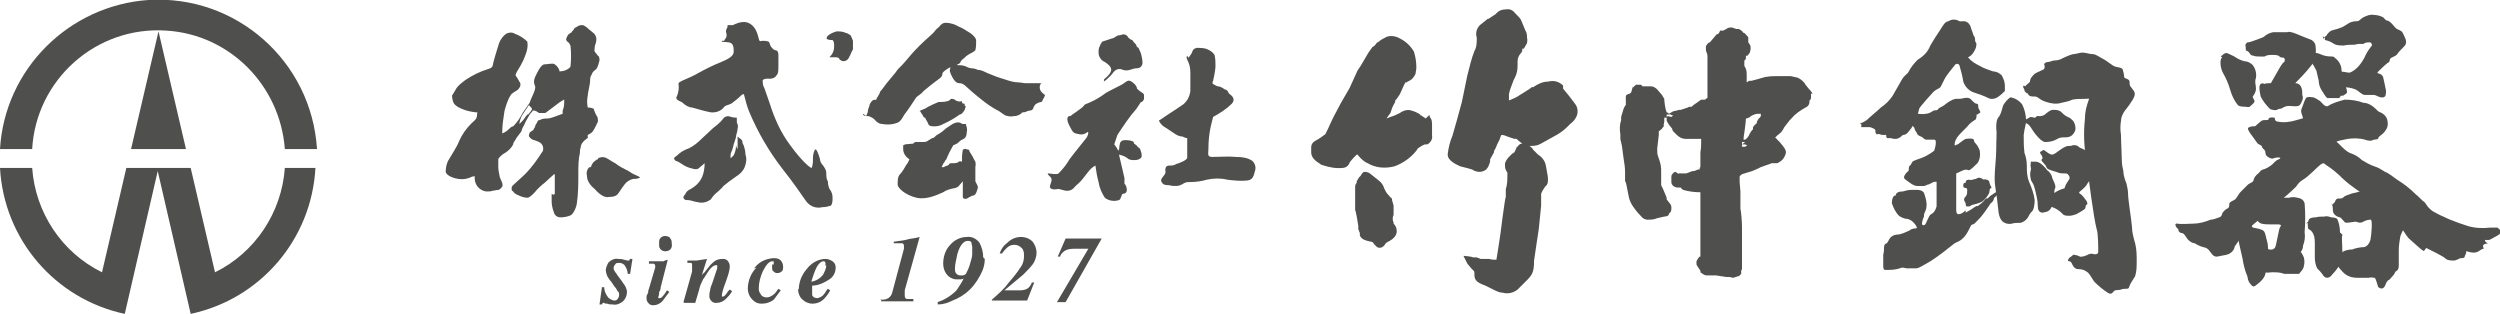
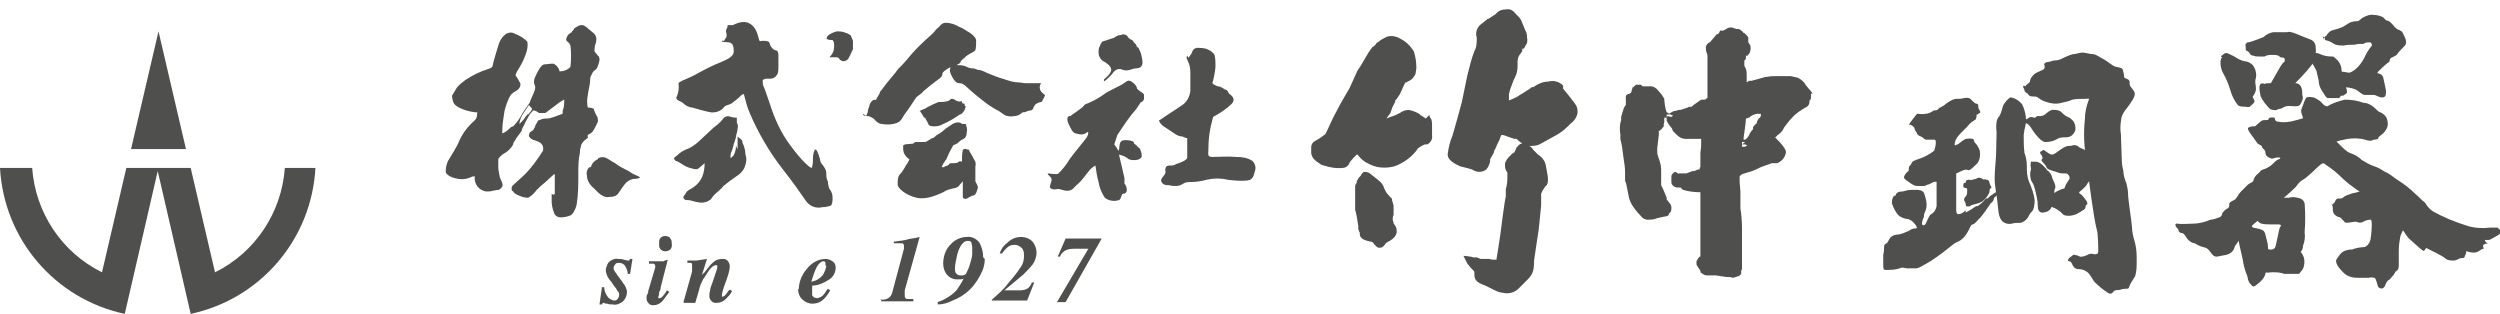
<svg xmlns="http://www.w3.org/2000/svg" viewBox="0 0 318.6 40">
  <g fill="#4f4f4d">
    <path d="m36.3 21.4c-.4 5.7-3.8 10.8-8.9 13.3l-3.1-13.3h-8.2l-3.1 13.3c-5.1-2.5-8.5-7.6-8.9-13.3h-4.1c.5 9.1 7 16.7 15.9 18.6l4.2-18.2 4.2 18.2c8.9-1.9 15.4-9.5 15.9-18.6h-4.1z" />
    <path d="m23.7 19-3.5-15-3.5 15z" />
-     <path d="m4.1 19c.5-8.9 8.2-15.7 17.1-15.1 8.1.5 14.5 7 15.1 15.1h4.1c-.7-11.2-10.3-19.7-21.5-19-10.1.7-18.3 8.8-18.9 19z" />
    <path d="m76.7 36.6h.3c0 .5.2.9.5 1.3.2.2.4.3.7.4.2 0 .4 0 .5-.2.1-.1.2-.3.2-.5s0-.4-.2-.5c-.1-.2-.2-.4-.4-.6l-.4-.6c-.2-.2-.4-.5-.5-.7s-.2-.6-.2-.8.2-.8.4-1c.3-.3.8-.5 1.2-.4.2 0 .5 0 .7.1.2 0 .3.1.5.1h.2s0-.1.1-.2h.3l-.3 1.9h-.3c0-.4-.2-.8-.4-1.1-.2-.2-.4-.3-.7-.3-.2 0-.4 0-.5.2-.1.1-.2.3-.2.4s0 .3.1.4c.1.2.3.4.4.6l.6.8c.1.2.3.4.4.6s.2.5.2.7c0 .5-.2.9-.5 1.2-.4.3-.8.5-1.3.4-.2 0-.5 0-.7-.1-.2 0-.3 0-.4-.1h-.2s0 .1-.1.2h-.3l.3-2.1z" />
    <path d="m82.6 37.3c0-.1 0-.3.1-.5l.8-2.7v-.2c0-.1 0-.2-.2-.3-.2 0-.4 0-.6 0v-.3h1 .9c0-.1.5-.2.5-.2l-.9 3.5c0 .3-.1.5-.2.6 0 .2 0 .4-.1.6v.2h.1c.1 0 .3 0 .5-.3.2-.2.3-.4.5-.7l.3.2c-.3.4-.6.8-.9 1.2-.3.3-.7.5-1.1.5-.2 0-.4 0-.6-.2s-.3-.4-.3-.6 0-.3 0-.4zm2.8-6.9c.2.1.2.4.2.6.1.5-.1.9-.6 1-.4.1-.9-.1-1-.6 0-.1 0-.3 0-.5s0-.4.2-.6c.3-.3.8-.3 1.2 0z" />
    <path d="m87.1 38.5 1.1-3.9c0-.2 0-.3 0-.4s0-.2 0-.4c0-.1 0-.2-.1-.3-.2 0-.4 0-.5 0v-.3h1.2l1.3-.2-.7 2.2s0-.2.4-.5c.2-.3.5-.6.7-.9.2-.2.4-.4.7-.6.2-.1.5-.2.8-.2s.5 0 .7.2.3.5.3.7c0 .7-.3 1.4-.5 2-.4 1-.5 1.6-.5 1.7s0 .1 0 .2h.1c.1 0 .3-.1.5-.4.1-.2.2-.3.4-.5l.3.2c-.2.4-.5.7-.8 1s-.7.5-1.2.5c-.2 0-.4 0-.6-.2s-.3-.4-.3-.6c0-.3 0-.5.1-.8 0-.3.2-.7.3-1l.6-1.8v-.2s0-.1 0-.2c0 0-.1 0-.2 0-.2 0-.5.2-.8.6s-.5.8-.8 1.2c-.2.4-.4.8-.5 1.3-.1.4-.3 1-.5 1.7h-1.4s0 0 0 0z" />
-     <path d="m96.1 34.2c.6-.8 1.4-1.2 2.4-1.3.4 0 .7 0 1 .3.2.2.3.5.3.8 0 .2 0 .5-.2.6-.1.1-.3.2-.5.2s-.3 0-.5-.2c-.2-.1-.2-.3-.2-.5v-.4h.2v-.2s0-.1 0-.2c0 0-.1 0-.2 0-.4 0-.8.5-1.2 1.3-.3.7-.5 1.4-.5 2.1 0 .2 0 .5.2.7.1.3.4.5.8.5.3 0 .5-.1.8-.3s.5-.5.7-.8l.3.2c-.3.4-.6.8-.9 1.2-.4.3-.9.5-1.5.5s-.9-.2-1.2-.5c-.4-.4-.6-.9-.6-1.4 0-1 .4-2 1.1-2.7z" />
    <path d="m105.3 33.8c0 .4-.2.8-.4 1.2-.4.5-.9.8-1.5.9.2-.7.4-1.3.7-1.9.3-.5.6-.7.8-.7s.2 0 .3.2v.4zm-3.6 3c0 .5.2 1.1.6 1.4.3.3.8.5 1.2.5.6 0 1.1-.2 1.5-.6.3-.3.6-.7.8-1.1l-.3-.2c-.2.2-.3.5-.5.7-.2.3-.5.4-.8.5-.3 0-.6-.1-.7-.4 0-.2 0-.4 0-.6v-.6c.8 0 1.6-.4 2.2-.8.5-.3.8-.9.8-1.5 0-.3-.1-.6-.4-.8s-.6-.3-.9-.3c-.9 0-1.8.5-2.4 1.3-.6.7-1 1.6-1 2.6z" />
    <path d="m112.2 38.2c.3 0 .7 0 1-.2s.4-.4.5-.7l1.5-5.6v-.2c0-.3 0-.4-.2-.5-.1 0-.3 0-.4 0h-.7s0-.2 0-.2c.9-.1 1.5-.2 1.8-.3s.8-.1 1.5-.3l-1.9 6.8v.4.3c0 .2.1.4.3.4h.8v.3h-4.1v-.3z" />
    <path d="m123.9 31.4v1c0 .4-.2.9-.3 1.3s-.3.8-.5 1.2c-.2.2-.4.2-.6.2s-.4 0-.6-.2-.2-.4-.2-.7c0-.6.2-1.2.3-1.8.3-1.1.8-1.7 1.3-1.7.2 0 .4 0 .5.2 0 .2.1.4.1.6zm1.4 1.4c0-.7-.2-1.4-.5-1.9-.4-.5-1-.8-1.6-.7-.8 0-1.6.4-2.1 1-.6.6-.9 1.5-.9 2.4 0 1 .6 1.9 1.6 2h.2.4c.1 0 .2 0 .4-.1-.2.5-.6 1-.9 1.5-.7.7-1.5 1.2-2.4 1.5v.3c.7 0 1.3-.2 1.9-.5.8-.3 1.6-.8 2.2-1.4.7-.7 1.2-1.5 1.6-2.4.2-.5.3-1 .3-1.5s0 0 0 0z" />
    <path d="m126.4 38.2 1.1-1c.4-.4.7-.7.9-1 .6-.7 1.2-1.4 1.7-2.2.3-.4.4-.9.4-1.4 0-.3 0-.7-.3-1-.2-.2-.5-.4-.9-.4s-.7.1-1 .4c-.2.2-.4.4-.6.7h-.3c.2-.6.5-1 .9-1.3.5-.5 1.1-.8 1.8-.8.6 0 1.1.2 1.5.6.3.4.5.9.5 1.4s-.2 1.1-.5 1.5c-.4.5-.8.9-1.2 1.3l-2.4 2h1.8c.4 0 .7 0 1.1-.2.3-.2.5-.5.6-.8h.3l-.9 2.3h-4.5v-.3s0 0 0 0z" />
    <path d="m134.7 38.5 4-6.8h-1.6c-.4 0-.9 0-1.3.2-.3.2-.6.4-.7.8h-.3l1-2.3h4.6l-4.6 8.1z" />
    <path d="m74.9 17.2c.2-.1.4-.2.6-.4.3-.4.5-.9.7-1.3 0-.3 0-.6-.2-.8-.1-.2-.2-.4-.3-.7 0-.2-.2-.2-.2-.2s-.2-.1-.6-.1c-.1-.5-.1-1 0-1.5 0-.3.3-1.5.3-1.8s0-.6.2-.9c.1-.3.3-.5.6-.7.2-.3.3-.7.4-1.1 0-.2 0-.5-.2-.6l-.4-.5c-.1-.2 0-.4 0-.7.1-.3.2-.6.2-.9 0-.4-.2-.7-.5-.9-.2-.2-.4-.3-.6-.5s-.4-.3-.6-.4c-.2 0-.4 0-.6.1-.1.1-.4.2-.5.3 0 .1-.2.3-.3.4 0 .2-.4.2-.6.6s-.2.5 0 .7c.2.1.3.3.4.5.1.9.1 1.8 0 2.7-.3.4-.9.6-1.4.6 0-.3-.3-.7-.6-.9s-.8 0-1.3 0-1 1.2-1.2 1.6-.2.8 0 1.2c.1.5-.5 1.4-.7 2.1-.3.4-.6.9-.9 1.3-.3.6-.7 1.2-1.2 1.7-.2 0-.4.2-.6.4s-.5.4-.8.5c0-1.3.2-2.1.3-2.9.2-.7.4-1.4.8-2 .1-.2.5-.4.8-.6s.5-.6.4-.9c-.2-.4-.4-.7-.6-1 0-.2.3-.7.5-1 .3-.5.6-1.1.8-1.7.2-.5.3-1.1.2-1.6-.4-.4-1-.8-1.6-1-.3-.2-.7-.2-1.1 0-.4.3-.7.7-.9 1.2-.2.6-.8 2.6-.8 2.8s-.2.4-.6.5c-1 .3-2 .8-2.9 1.4-.4.3-.8.6-1.1 1-.2.3-.4.7-.6 1 .1 1 .3 1.1.7 1.4.7.4 1.4.6 2.2.7.5 0 .3.1.3.2 0 .5-.1.7-.7 1.2-.7.7-1.2 1.4-1.6 2.3-.2.6-1 1.8-1.4 2.5-.2.4-.3.9-.3 1.4 0 .2.4.7 1.6.9.6.1 1.2 0 1.8-.3.2 0 .3-.1.3 0-.1.9.5 1.8 1.5 1.9.3 0 .6 0 .8-.1.2 0 .5-.1.7-.1s.4-.3.5-.4c.1-.2 0-.4 0-.5-.1-.2-.2-.5-.3-.7-.1-.5-.2-.9-.2-1.4 0-.3 0-.6 0-.9 0-.1.2-.3.3-.4.2-.2.5-.4.7-.5.4-.3.7-.6.9-1 0-.3.3-.5.4-.8.2-.3.4-.5.6-.8.1-.1.1-.4.3-.7s.2-.5.4-.8.2-.4.4-.7.3-.3.4-.5c.3-.1.6.2.8.3h.8c.4-.3.8-.6 1.2-.9.3-.2.6-.5 1-.7.2-.1.2-.2.2 0 0 .4 0 .9-.2 1.3v.4s-.8.3-1.1.4-.6.2-.8.2c-.3 0-.7 0-1 .2-.3 0-.3.2-.4.4-.1.1-.2.3-.2.4s-.2.3-.2.4-.3.2-.5.4c-.1.4-.2.4.1.7s.5.2 1.1.5c.4.2.6.6.5 1.1-.7 1.1-1.4 2.1-2.3 3-.5.5-1 .9-1.3 1.2s-.4.3-.4.6c0 .2 0 .3.2.4.1.2.4.4.7.5.4.2.8.3 1.2.3.4-.2.8-.6 1.1-1 .3-.3.6-.6 1-.9.4-.4 1-.9 1.1-1s.2-.2.2 0 0 1.9 0 2.3-.4.1-.4.1v.9c0 .5.1 1 .3 1.5.1.4.5.6.8.6.5 0 1-.1 1.4-.3.4-.4.6-.9.7-1.4.2-1.3.2-2.6.2-3.9 0-.9 0-1.8.2-2.6 0-.2 0-.5.1-.7 0-.2.1-.5.3-.7.2-.3.3-.2.4-.4 0 0 .2 0 .2-.2zm-7.7-2.6c-.2.3-.2.2-.3.4-.2.3-.4.5-.7.8 0-.5.3-1.1.6-1.5.2-.3.4-.6.6-.9.3.3.4.4.4.5s-.3.5-.5.7z" />
    <path d="m81.5 22.5c-.1 0-.1 0-.5-.2-.3-.1-.6-.3-.9-.5-.6-.3-1.2-.6-1.7-1-.4-.2-.8-.5-1.2-.7-.3-.1-.6-.1-.8 0-.2 0-.2.2-.2.2-.2 0-.3.2-.5.3-.2.2-.3.4-.4.7-.2 0-.2 0-.3.1-.2.3-.3.6-.2 1 0 .7.5 1.3 1 1.7.8.9 1.4 1.1 1.8 1 .9 0 1.1-.3 1.3-.6s.6-.9.7-1c.3-.4.7-.6 1.1-.7.3 0 .6 0 .9-.2 0 0 0 0-.2-.1z" />
    <path d="m105.4 4.8c-.1 0 0-.2.3-.4s.6-.3.9-.4c.4 0 .8 0 1.2.2.2 0 .4.2.6.3.1.2.2.4.3.7v1.1c-.2.3-.3.7-.5 1-.1.3-.4.5-.7.5s-.4-.2-.5-.2c0 0 0-.3-.5-.3-.3 0-.6 0-.8 0 .4-.4.6-.8.6-1.4 0-.3 0-.6-.2-.8-.3 0-.6 0-.8-.2z" />
    <path d="m92.3 5.2c0-.2.3-.3.3-.7s-.2-.5 0-.8c0-.1.2-.3.1-.5h.7c.4-.2.9-.4 1.4-.4.7 0 1.3.5 1.6 1.2.2.4.3 1.1.4 1.2s.2 0 .4 0 .5 0 .7.1c.2 0 .2.5.4.7s.2.3.5.4c.3 0 .4.3.4.6v.6.9c0 .3 0 .6-.1.9-.2.3-.3.5-.7.6s-.8-.1-1.2.2c0 .4 0 .7.2 1 .2.5.4 1.2.7 2 .6 1.9 1.4 3.7 2.6 5.3 1.6 2.2 2.6 2.9 2.7 2.9s.2-.5.2-1c0-.4 0-.8.2-1.2 0-.2.2-.2.3 0 .2.4.3.7.4 1.1 0 .3.2.6.4.8.2.3.4.6.4.9 0 .4 0 .8.2 1.1 0 .3.1.9.3 1.1.2.3.3.6.3 1s0 .7-.2 1c-.3.1-.7.2-1.1.2-.8.2-1.6-.1-2.1-.8-.7-1-1.5-2.2-3-4.1-1.7-2.2-3.1-4.6-4.2-7.2-.3-.7-.5-1.5-.7-2.3-.2 0-.3.1-.5.3-.3.3-.7.6-1.1.9-.4.2-.7.2-.9.4-.4.6-1.2.8-1.8.7-1-.2-1.5-.4-2.3-.6-.4 0-.9-.3-1.2-.6-.2-.2-.9-.3-.8-.7.2-.4.3-.9.3-1.3 0-.5-.2-.5.4-.8.7-.3 1.4-.6 2.1-1 .9-.5 1.9-1 2.9-1.4s1.6-.8 1.6-1.3 0-1.1-.6-1.2-1 0-.9-.2z" />
    <path d="m92.9 20.3c.2-.1.4-.3.6-.5.2-.4.3-.8.3-1.3 0 .2.2.5.2.5v-.9c0-.2 0-.5 0-.7.2.2.6.4.6.6s.1.4.2.6c.1.3.2.7.2 1.1.2.5.1 1.1-.1 1.6s-.6.9-1.1 1.2c-.6.4-1.1.8-1.6 1.2-.2.3-.5.5-.8.8-.3.2-.7.7-.8.9-.4.3-.9.5-1.5.4-.7-.1-1.1-.3-1.4-.3s-.5 0-.6-.3c0-.2 0-.2.2-.4.1-.3.4-.6.7-.7.7-.4 1.2-.9 1.5-1.6.2-.5.3-1.1.3-1.7-.2.2-.5.4-.7.6s-.5.2-.8.1c-.5-.1-1-.3-1.4-.6-.6-.4-.8-.4-.8-.4s-.2-.2-.2-.3.1-.2.4-.4c.4-.4.9-.7 1.5-.9.6-.3 1.1-.7 1.6-1.2l1.5-1.4c.4-.3.9-.7 1.2-1.1.1-.2.4-.4.7-.4.3.1.7.2 1.1.2v.6c.1.2.2.5.1.8 0 .3-.2.8-.2 1s-.3.9-.4 1.4-.3.6-.3 1v.4z" />
    <path d="m110.4 14.8c0-.2.2-.4.2-.6s.1-.5.2-.7c0-.3.3-.6.4-.7s.5-.1.5-.1c0-.1 0-.2.1-.3s.1-.2.3-.5c0-.2.2-.4.3-.5.2-.3.4-.5.6-.8.3-.4 1.2-1.4 1.3-1.6s.6-.6 1.1-1.2 1-1.2 1.8-2 1.7-1.5 1.9-1.8.4-.4.6-.6c.2-.3.5-.5.8-.5.6 0 1.2.2 1.7.5.5.2.8.4 1.1.6.2.1.5.3.7.5s.4.4.4.7c0 .4 0 .8-.1 1.2-.2.2-.4.3-.6.4s-.7.4-.8.6c-.2.1-.4.3-.5.5 0 .2-.4.3-.5.4.3 0 .7 0 1 .1s.6.3.9.3.6.1.8.2c.4 0 .8.2 1.2.4.7.3 1.5.6 2.2.8.6.2 1.2.4 1.8.4.3 0 .6.1.9.1h2c-.1.1-.2.3-.2.5 0 .3.1.5.3.7s.5.3.3.5c0 .1-.1.2-.2.4-.1.1 0 .2-.2.3-.2 0-.4.1-.6.2s-.3.3-.4.5c0 .2-.2.4-.5.4-.2 0-.3.1-.6.2-.2 0-.4 0-.5.2-.3.2-.6.3-.9.3-.4.1-.8 0-1.1-.1-.5-.3-.8-.6-1.1-.7-.7-.4-1.3-.8-1.9-1.3-.9-.7-1.8-1.5-2-1.7s-.5-.4-.8-.4c-.2 0-.5 0-.9-.7s-.4-1-.3-1.2-.1-.1-.4.1-.6.4-.6.6c0 .3-.2.5-.5.7-.7.5-1.3 1-1.9 1.5-.4.5-.8.6-1 .9s-.9 1.4-1.3 1.9-.5 1.1-1.2 1.3c-.6.2-1.2.2-1.8.1-.3 0-.6-.2-.8-.4-.2-.3-.6-.5-.9-.6-.2 0-.8 0-.7-.3z" />
    <path d="m117.2 14.2s0-.1.3-.2.5-.2.8-.4c.4-.2.8-.4 1.3-.6.3 0 .8 0 1.1-.1.2 0 .4-.2.5-.3.2 0 .4 0 .6.2.2.1.5.2.7.1.2 0 0 .3.3.3s0 .2.2.3 0 .1 0 .3-.4.8-.7.8c-.7.5-1.4.9-2.1 1.2-.3.2-.7.3-1.1.3-.3 0-.7 0-.8-.3s-.3-.5-.4-.8c-.2 0-.2-.1-.3-.3s-.3-.4-.3-.5z" />
    <path d="m116.4 18.3s.1-.2.3-.2h.8c.3 0 .6 0 .8-.2.2-.1.3-.2.5-.3.3 0 .4-.3.6-.4.4-.2.8-.5 1.1-.8.3-.2.6-.4.9-.6.2-.1.4-.2.7-.2.4 0 .4.2.6.2s.4 0 .4 0 0 .2.1.4c0 .2.1.4 0 .6 0 .2 0 .7-.4.9s-.4.2-.6.4-.4.3-.7.4c0 0-.3.5-.5.9s-.4.9-.4.9-.2.2-.2.3c-.2.2-.3.5-.4.7h.3c.2-.2.4-.1.6-.3s0-.2.5-.2c.3 0 .6 0 .8-.2.1-.1.4 0 .4 0 0-.2 0-.4 0-.6 0-.3.1-.9.1-.9s.2-.2.4-.1c.1 0 .3.1.4.1 0 .2.2.4.3.6.2.3.4.8.5.9 0 .2.1.4 0 .6v.5 1.4c.1.3.4.6.3.9s-.2.8-.5.9c-.2 0-.5.2-.7.3-.2.2-.7.2-.7-.1s0-1.2 0-2c-.2.2-.4.5-.6.7-.2.1-.4.2-.6.2-.4.1-.9.2-1.3.5-.7.3-2.1 1-3.4.7s-2.5-1.2-2.4-1.8c0-.4 0-.9.3-1.2s.7-1 .8-1.2c.2-.2.3-.5.4-.7-.5-.3-.8-.8-.8-1.3 0-.2 0-.4 0-.5 0 0 .2 0 .2-.1z" />
    <path d="m140.7 10.1s.8-.6.9-1.1-.5-.9-.8-1.1c-.5-.2-.8-.7-.8-1.2 0-.3 0-.6.2-.9 0-.2.2-.3.2-.4s.1-.1.4-.2l.9-.3c.3 0 .6-.4.9-.4s.5-.2.7-.1c.2 0 .4.2.5.4 0 0 .3.3.5.3.1.2.3.4.5.6 0 .3.3.4.3.4s.2.5.3.7c.1.4.2.8.2 1.2s-.3.7-.7.7c-.3 0-.6.1-.9.2s-.6.1-.9 0c-.4-.2-.9-.1-1.2.3-.4.6-1.5 1.5-1.2 1.1z" />
    <path d="m136.4 14.8c.2-.2 1.5-1 1.7-1.3s.3-.2.9-.5c.7-.3 1.3-.7 2-1.2.5-.3 1.8-.9 2.1-1.1s.6-.5.9-.4.9.6.9 1c.6.6.9.5.9.9s0 .5-.1.6c-.2.3-.3.2-.3.2-.2.3-.4.6-.6.9-.9 1-1.6 2.1-2.4 3.3-.1.3-.4 1.2-.4 1.2s.4.5.5.8c.2-.1.1-.5.2-.8 0-.2.2-.5.4-.5.3-.1.7 0 .9 0 .3.1.5.1.5.3s.3.2.4.4.3.2.4.4c.1.3.2.5.2.9 0 .2-.3.5-.9.5-.4 0-.7 0-1-.3-.3-.2-.6-.3-1-.4.1.4.3 1.3.4 1.7s.2.9.3 1.3v.7c.2.2.3.5.3.8 0 .4-.3.5-.5.5s-.2.7-.5.8c-.6.2-1.3.1-1.8-.3-.4-.6-.7-1.3-.8-2-.2-.7-.3-1.4-.4-2.1-.4.2-.7.5-1 .9s-.9 1.2-1.3 1.5-.5.7-1.1.8-1.1-.3-1.5-.2-.9 0-.9-.3.4-.9.1-1.2-.5-.5-.3-.5 1.1.2 1.3 0c.5-.5 1-1.1 1.4-1.8.5-.7 2-2.5 2.2-2.8s.3-.9 0-.6c-.3.2-.6.3-1 .2-.3-.1-.6 0-.9-.5-.2-.4-.9-1.4-.4-1.8z" />
    <path d="m151.5 7.4c0-.2.3-.4.4-.7s.2-.5.6-.6c.5 0 1 0 1.4.2.5.2.9.6.9.8.1.4.1.9.1 1.3 0 .6-.3 2-.4 2.2.2.2.4.3.7.4.3 0 .6.2.9.4.2 0 .4.2.5.5.4.3.9.7.4 1.3-.7.7-1.5 1.2-2.4 1.7l-.3 1.2c-.2.9-.3 1.9-.3 2.9 0 .6-.2 1 .5 1 1 0 2-.1 3 0 .8 0 1.5.1 2.1.5.4.4.5.9.3 1.4-.1.4-.2 1-.9 1.1-.9.1-1.8 0-2.6-.1-.8-.2-1.7-.2-2.6 0-.7.2-1.4.3-2.1.3-.3 0-.6 0-.9.2s-.6.3-.9.3-.6 0-.9-.1c-.3 0-.7 0-.9-.3-.3-.4 0-.6.2-.9.2-.2.3-.5.2-.7 0-.3.1-.6.5-.6s.6 0 .9-.2c.4-.1 1.4-.5 1.4-.8s0-1.1 0-1.6c0-.3 0-.6 0-.9-.2 0-.4-.1-.6-.2-.4 0-.8-.2-1.2-.5-.3-.2-.6-.4-.9-.6-.4-.2-.7-.5-.9-.9 0-.1 0 0 .4-.3s1.7-1.1 2.4-1.6c.7-.4 1.1-1.1 1.2-1.9 0-.8 0-1.6 0-2.3s-.1-1.1-.4-1.7c-.2-.5 0-.3 0-.5z" />
    <path d="m181.7 15.1-.6-.4h-.1v-.1c-.3-.2-.7-.4-1.1-.5-.5-.2-1.1 0-1.5.3-.4.2-.8.4-1.2.5l-.5.2s.2-.3.2-.3l.3-.4.2-.6c0-.1.4-.8.4-.8v-.2c.1 0 .6-.8.6-.8l.5-1.1.2-.4h.2c0-.1.3-.2.3-.2.4-.2.6-.5.8-.9 0-.2.1-.5.1-.8 0-.7-.1-1.3-.3-2-.4-.7-1-1.3-1.8-1.7-.5-.3-1.2-.4-1.7-.2-.4.2-.8.4-1.1.7h-.1s-.3.4-.3.4l-.3.2-.5.7-1 1.7-.4.6-.5 1.1-.5 1.1-1.1 1.9-.9 1.7-.2.4-.6 1.3-.3.6c-.4.3-.8.6-1.2.8s-.6.5-.6.9v.6c0 .9.9 1.3 1.3 1.6.9.3 1.8.5 2.7.4.4 0 .8-.3.9-.7.3-.4.6-.7.9-1h.1c.4.5.8.9 1.3 1.1 1 .6 2.2.7 3.4.4 1.1-.4 2.1-1.1 2.8-2l.2-.3c.3-.2.6-.4.9-.5h.3c.4-.2.7-.7.6-1.1 0-.4 0-.9 0-1.3s0-.8-.3-1.1v-.2h-.1z" />
    <path d="m199.2 10.9c-.5-.5-1.2-.7-1.9-.5-.7 0-1.3.3-1.9.7h-.2c0 .1-1.5 1-1.5 1-.4.3-.9.5-1.4.7 0-.3 0-.5 0-.8.1-.6.4-1.2.6-1.8l.2-.4c.2-.4.3-.9.3-1.4v-.6c0-.4.2-.8.4-1s.2-.4.2-.4v-.2h.2l.4-.7c0-.2.1-.4 0-.7 0-.3 0-.6-.2-.9l-.5-1.2c-.1-.3-.3-.5-.6-.8l-.2-.2c-.3-.4-.7-.6-1.2-.5-.4 0-.8.1-1.1.4l-.2.2-.9.6h-.1s-1 .8-1 .8c-.4.4-.6 1-.4 1.6 0 .6 0 1.2-.3 1.7-.4 1-.6 2-.9 3.1l-.7 3.4-.6 2.2-.6 2.1c-.3.7-.5 1.5-.6 2.3-.1.9 1.2 1.4 1.6 1.6l.8.2.7.2c.6.4 1.3.4 1.8 0 .3-.3.4-.7.5-1v-.3s.5-.9.5-.9v-.2c.1 0 .4-.8.4-.8l.3-.6c.2-.6.2-.6.3-.6.2 0 .5.1.7.2l.9.3h.3c0 .1.7.6.7.6-.3 0-.5.2-.6.4h-.1c0 .1-.3.7-.3.7s-.3.2-.3.2l-.4.4c-.2.2-.4.5-.5.8v.4c0 .3.1.5.3.8v.3c0 .6 0 1.2-.2 1.8v1c-.1 0-.7 4.8-.7 4.8-.2 1.4-.4 2.6-.5 3.2-.3 0-.6 0-.9-.1h-1.1l-.5-.2h-.5c0-.1-1.2-.2-1.2-.2l.3.6.2.4.5.6.3.3c.1.1.1.2.1.5 0 .7.3 1 1.4 1.4l1 .5c.4.2.8.4 1.2.4.7.2 1.4 0 1.9-.4l1.2-1.2c.7-.7.9-1.1.9-2.5l.4-2.7.2-1.3.3-3v-1.5c.1-.3.3-.6.5-.9l.2-.2c.4-.5 0-1.8-.1-2.5-.1-.6-.5-1.1-1-1.4l-.3-.3-.3-.3c-.1-.2-.3-.4-.5-.5.4 0 .9 0 1.3-.2l.9-.5.9-.5c.6-.3 1.2-.7 1.7-1.2l.4-.4c1.2-.9 1.1-2 .6-2.6-.5-.7-1-1.3-1.5-1.9z" />
    <path d="m177.6 28.4c-.1-.3-.2-.6 0-1v-1.2s-.2-.7-.2-.7v-.2c-.1 0-.5-.5-.5-.5s-.1-.1-.1-.1-.2-.3-.2-.3l-.2-.4c-.1-.4-.4-.8-.7-1l-1-.8c-.2-.2-.5-.3-.8-.3-.2 0-.4.3-.5.5l-.2.2-.3.5v.2c-.2.2-.2.4-.2.6v2.9c.1 0 .4 2 .4 2v.4s.2.5.2.5v.3c.2.6 1 .7 1.4.8.2 0 .3.1.4.3l.4.4c.6.3 1-.3 1.1-.5.1-.1.3-.2.5-.3l.3-.2c.3-.2.6-.6.6-1s-.1-.7-.4-1v-.2c-.1 0-.1 0-.1 0z" />
    <path d="m231 12c-.1-.3-.3-.5-.5-.7l-.4-.5c-.2-.4-.6-.7-1-.9l-.9-.2h-1.6c-.5 0-1 0-1.5.1h-.1l-.7.2-1.1.3h-.3s-.3.2-.3.2v-1.1c0-.4-.1-.7-.3-1v-.4s0 0 0-.1c0 0 0 0 0-.2.1 0 .2-.2.2-.3 0-.1 0-.1 0-.1v-.2h.2l.3-.4c0-.1.1-.3.1-.5s0-.4-.1-.5c0 0-.1-.2-.2-.3 0-.1 0-.3 0-.4v-.2c0-.1-.2-.3-.5-.6h-.1c-.2-.3-.4-.4-.6-.5h-.3s-.6-.2-.6-.2c-.2 0-.5 0-.7.2l-.4.2h-.4c0 .1-.1.2-.1.2v.1l-.3.2h-.1c0 .1-.2.3-.2.3l-.6.7c-.2 0-.4.3-.5.5v.3c0 .2 0 .3.1.5s.1.5.1.5v.7 1.9 2.2.5c-.1 0-.2.1-.3.2h-.5s-1 .7-1 .7l-.2.2h-.1c-.1 0-.3 0-.4.1l-.9.3h-.2l-.8.2-.5.3.4.2h.1c0 .1-.1.1-.2.2-.1 0-.5-.2-.6 0v-.3h.4c0-.1-.4-.3-.4-.3s-.2-.4-.3-1.5v-.2l-.3-.5s-.6-.7-.6-.7c-.2-.2-.5-.4-.8-.4h-1.1c0-.1-.2-.2-.2-.2h-.6s-.4.3-.4.4c0-.1 0-.2 0-.2l-.2.7s0 .2-.4.3-.3.3-.3.9v.5c-.1 0-.3.5-.3.5l-.3 1v.4c-.2.6-.2 1.2-.1 1.8v.6s.2.9.2.9l.2 1.5c.1.7.2 1.2.2 1.8v1.2c.1 0 .2.6.2.6l.3 1.5c.2.8.7 1.4 1.2 2l.2.2c.4.5.5.5.9.6.4 0 .9 0 1.3-.2l.9-.2c.3 0 .6-.1.6-.4.2-.1.3-.3.3-.6v-.2c0-.2-.1-.4-.3-.6 0 0-.3-.4-.3-.4v-.2l-.2-.5-.3-.7-.2-.4c0-.1 0-.3 0-.5v-1.5c0-.6-.2-1.1-.4-1.7-.1-.2-.1-.5-.1-.8v-.2l.2-1.7v-.5c.1 0 .4-.3.4-.3l.3-.4h-.1s.1-.5.1-.5 0-.3 0-.5h.3s0 0 0 0v.2.2l.3.5.4.5c0 .1.1.3.1.3l.5.5c.3.3.7.5 1.1.5h.9 1.1v.2c0 .4 0 1-.1 1.5v1.9c-.1 0-.1.3-.1.3h-.2s-.5.2-.5.2h-.2l-.8.3h-1c0 .1-.1 0-.1 0-.3-.3-.4-.2-.6 0s-.2.3-.2.5 0 .4 0 .6c0 .4.4.7.8.7h.4c0 .1.3.3.3.3.7.2 1.4.3 2.2.3v2.9 2.7.9.9.8h-.1c-.2.2-.3.4-.4.6v.4s.1.2.1.2l.4.6v.2c.3.2.5.4.8.4h.7.2.3s1.3.2 1.3.2h.4s.5.1.5.1l.6-.2h.1s.3-.3.3-.3v-.4s.1-.2.1-.2v-1.4s0 0 0 0v-1-1.3-.7s0-1 0-1c0-.6-.1-1.9-.2-2.3v-2.2s-.1-1.2-.1-1.2v-.7c0-.1.2-.2.3-.3l1.3-.4.7-.3.4-.2 1.4-.5h.7c.4-.2.7-.4.9-.8.1-.2.2-.4.2-.6 0-.3-.2-.6-.8-1.3l-.3-.3s-.2-.3-.4-.3h.2c0-.1.4-.4.4-.4.3-.2.5-.5.7-.9l.7-.9.2-.2c.5-.6 1.1-1 1.8-1.4.3-.1.5-.4.5-.7v-.2c.2-.1.2-.3.2-.5 0-.1 0-.3 0-.4zm-6.8 3-.3.5v.2c-.1 0-.5.5-.5.5v.3c-.1 0-.4.5-.4.5-.1.3-.3.6-.6.8h-.2c0-.4.1-.9.1-.9s.2-1.4.2-1.8c.1 0 .2 0 .3-.1h.1c.3-.3.6-.4 1-.5h.5v.3l-.2.3zm-1.6 3.5h.1s-.3.2-.3.2h-.4s0-.3 0-.6h.4l-.4.3h.4z" />
-     <path d="m237 15.7c.3 0 .6-.2.9-.4.4-.4 1.4-1.2 1.8-1.6.6-.4 1.1-.9 1.5-1.5.4-.7.9-1.6 1.2-2.1s.7-.7.8-.9c.3-.6.7-1.1 1.2-1.6.7-.4 1.3-1 1.6-1.8.4-.7.8-1.3 1.2-1.9s.6-1.1 1.1-1.2c.2-.1.4-.2.6-.2s.4 0 .6.1c.3.2.5.1.7.1.4 0 .7.2.9.6.1.4.3.8.4 1.2.1.1.2.3.2.5s0 .3.1.4.1.3 0 .7c-.2.5-.5 1-1 1.2.4.5.9.8 1.5 1.1.5.3 1.1.5 1.7.7.4 0 .8.2 1.1.5.2.4.4.8.4 1.3s0 .5 0 .7c0 0-.5.5-.8.7-.4.3-.9.4-1.3.2-.6-.3-1.2-.5-1.8-.7-.7-.2-1.2-.8-1.4-1.4-.1-.7-.3-1.4-.5-2.1-.2-.3-.5-.1-.5-.1-.4.5-.9 1.1-1.3 1.7-.2.4-.4.8-.6 1.2-.2.2-.6.3-.9.6s-1.7 1.9-1.8 2.1c-.2.9-.5 1.7-1 2.5-.4.5-.6.9-1.1.9-.4.4-.7.5-.9.5s-.4 0-.6-.1c-.2 0-.4 0-.5 0-.1-.1-.2-.3-.1-.4-.2 0-.4 0-.5 0-.2 0-.5-.2-.6-.1s-.3-.1-.3-.3 0-.3-.2-.4-.4-.2-.6-.2c-.3 0-.7 0-1 0v-.4z" />
    <path d="m244.4 14.5c.3 0 .7.1 1 0 .4 0 .7-.2 1-.4.4-.1.5 0 .6-.2s.6-.3.9-.6c.4-.3.8-.6 1.3-.7.5 0 .7 0 1.1-.1s.8 0 .9.2c.2.2.4.4.6.5 0 0 .3 0 .3.2s0 .4.1.5c0 .1.3.4.1.5-.1 0-.2.2-.4.2 0 0 0 .4-.1.6-.3.2-.6.4-.8.6-.2.3-1.3 1.3-1.5 1.6s-.4.6-.4 1c0 .3.2 0 .4 0 .3-.2.6-.5 1-.7.3 0 .6-.1.9 0 .2 0 .1.3.3.5.3.3.5.7.6 1 .1.6 0 1.2-.3 1.6-.4.4-.9.9-1.1.9-.2-.1-.5-.1-.7 0-.3.1-.6.3-.9.4v4.6c0 .2 0 .6.3.6s.6-.2.9-.5v.3c.2-.1.5-.3.7-.4.3-.2.8-.6.8-.4.4-.3.7-.5 1-.9.2-.2.3-.1.3-.1.2-.2.4-.4.6-.5.4-.3.8-.5 1.2-.6-.6.7-1 1-1 1.1 0 .2-.2.5-.4.6-.4.6-.8 1.2-1.3 1.8-.6.6-.8.9-1 .9s-.3.3-.5.7-.5.9-.9 1.2c-.2.2-.7.4-.9.5-1 .8-2 1.6-3.1 2.3-1.4.8-1.5.9-1.9.9s-.7 0-1.1 0c-.2 0-.5-.2-.9 0-.6.2-1.2.2-1.8.2-.3 0-.3-.2-.3-.7s0-.8 0-1.2c0-.2.1-.2.1-.9s.3-.4.5-.8.4-.8 1.1-.9c.6 0 1.1-.3 1.6-.5.2-.2.6-.3.9-.3.2 0 0-.4-.3-.7-.2-.2-.4-.4-.8-.5-.4 0-.8-.2-1.1-.4-.4-.4-.7-1-.9-1.6 0-.4.1-1 .5-1 0-.3.3-.5.9-.5.3-.1.7-.2 1.1-.2h.8s.6 0 .8.4c.2.6.4 1.2.3 1.8 0 .3-.2.6-.3.9 0 .2 0 .4-.1.5-.1.3-.3.9 0 .9s.3-.2.5-.6.3-.7.5-.8c.4-.2.6-.6.7-1 0-.6 0-3 0-3.1s-.3 0-.4 0c-.2.1-.4.2-.6.3-.2 0-.4.2-.6.2-.3 0-.6 0-.9 0s-.6-.2-.9-.4c-.5-.4-.9-.5-.7-.9s.4-.5.5-.6 0-.6.2-.7.2-.5.5-.6c.2-.1.5-.2.8-.3.6-.2 1.3-.6 1.8-1 .1-.3.2-.7.2-1 0-.2 0-.4-.2-.4-.4 0-.8 0-1.1 0-.4-.2-.3-.3-.6-.4s-.5-.3-.5-.4-.3-.4-.3-.6-.5-.6-.7-.5 1-1.4 1-1.4z" />
    <path d="m256.2 12.4c.6.1 1.1.4 1.5.9.3.6.5 1.3.5 2.1 0 .5-.2.9-.3 1.8 0 .8 0 1.5.1 2.3.2.5.3 1.1.3 1.6 0 .7 0 1.4.3 2.1s.6 1.5.7 2.3c0 .5-.1 1.3-.4 1.5-.2.2-.3.4-.4.6-.2.4-.6.7-1 .8-.4 0-.8 0-1.1.1-.4.1-.8 0-1.1-.2-.4-.3-.6-.8-.7-2.1s-.4-2.3-.4-3.5.2-2.4.2-3.7.1-2.1 0-2.7c0-.5 0-1.1.4-1.5.3-.5.4-1.2.5-1.4s.7-1 1-1z" />
    <path d="m257.9 15.3c.2 0 .5-.2.7-.3.2-.2.5 0 .7 0s.2-.3.5-.2c.3 0 .5 0 .8-.2.2-.2.7-.6 1-.6s.7 0 1 .2c.3.3.5.5.9.7.3.1.5.3.7.5.2.3.3.6.3 1 0 .3-.2.6-.4.8s-.5.3-.8.3c-.4 0-.8 0-1.1.2-.5.3-1 .4-1.6.4-.4-.1-.7-.4-1.2-1s-.8-1.5-1.4-1.4 0-.2 0-.2z" />
    <path d="m258.8 20.6h.6s.3 0 .6.2.6.5.9.9c.3.2.5.5.6.8 0 .3.6 1.1.4 1.5-.1.2-.1.4-.1.6.4-.3.9-.5 1.3-.6.1-.4.3-.7.5-1 .2-.2.2-.5 0-.7-.1-.2-.3-.2-.5-.2-.3 0-.5 0-.8-.1-.5-.2-.7-.2-.9-.3s-.5-.1-.6-.4-.4-.5-.6-.8c-.1-.1 0-.2.1-.3 0-.2-.1-.4-.1-.4s-.4-.4-.1-.5.2-.3.5-.1.6.5.9.5.6-.3.9-.5.8-.6 1.2-.6c.2 0 .4 0 .6-.1.3 0 .5 0 .7.2.3.3.9.2 1.1.9.2.6.4 1.1.7 1.7.4.6.3 1 0 1.3s-.6.6-.8 1c-.2.3-.5.5-.7.7-.3.2-.3.3-.1.4.3.2.5.5.8.9.1.2.2.4 0 .5s0 .4-.3.6-.6.4-1 .6c-.3.1-.6.2-.9.2s-.7 0-.9-.3c-.3-.3-.6-.5-1-.7-.2 0-.3-.3-.4 0-.1.2-.3.4-.6.5-.2 0-.3.1-.5.1s-.6-.1-.6-.8c0-.8-.2-1.5-.4-2.3s-.5-.9-.5-1.2c-.1-.4-.1-.8 0-1.1.1-.2-.1-.6 0-.8z" />
    <path d="m258.1 11c.1-.2.5-.4.6-.6 0-.4.3-.7.6-1 .5-.3 1.1-.5 1.2-.6.1-.2.1-.4 0-.6 0-.1.2-.3.5-.3s.5-.2.9-.2c.3 0 .7-.1 1-.3.4-.2.9-.4 1.3-.5.4 0 .8-.2 1.2-.2s.9.2 1.3.2.7.3 1.3.6 1.2.9 1.6 1 .7.1.9.3c.1.3.2.7.2 1 0 .2.4.2.6.4s0 .5.2.8.4.5.5.7.1.5-.2 1-.6.9-1 1.4c-.3.4-.5.9-.5 1.3-.1.6-.1 1.2 0 1.8 0 .9.1 2.4.1 3.1s.1 1 .2 1.5c0 .5.2 1.1.4 1.6.1.4.2.9.2 1.3 0 .7.4 3.1.5 4.2 0 .7.2 1.4.4 2.1.2.8.2 1.5.2 2.3 0 .6 0 1.3-.2 1.9-.1.2-.6.9-.7 1.2s-.1.4-.4.4c-.2 0-.5 0-.7.1s-.7 0-.9.2-.3.5-.8.2c-.6-.4-1.1-.8-1.6-1.3-.4-.4-.6-1.1-1.1-1.4-.3-.2-.6-.3-1-.3-.3 0-.5-.1-.7-.4s-.2-.6-.5-.6-.1-.4.1-.5.5-.5.6-.3c.5 0 .6.3.9.2.2 0 .5-.1.7-.2.3-.2.6-.2.9-.1.3 0 .5 0 .5-.4s0-2.3-.2-2.8c-.4-1.5-1-6.3-1.3-8.7-.3-1.7-.4-3.5-.2-5.3 0-.9.2-1.7.5-2.5.1-.2-.1-.1-.6-.1s-1 0-1.5.1c-.4.2-.9.3-1.4.4-.6.2-1.3.1-1.9-.1-1-.3-1-.7-1.5-.7s-.7 0-.9-.4c-.1 0-.4-.2-.4-.4s-.3-.4-.1-.6z" />
    <path d="m250.2 23.6c0 .2 0 .3.1.3.2.1.4 0 .4.3s0 .5-.1.7-.3.3-.3.5.1.3.2.5c0 .1 0 .3.1.4h.4c.1 0 .2-.2.4-.2.4-.1.8-.2 1.2-.4.4-.3.7-.7.9-1.1.1-.3 0-.6.2-.6s0-.3-.1-.5 0-.5-.4-.6-.4 0-.4 0-.5-.4-.8-.2-.5.1-.6.2c-.1 0-.3.1-.4 0-.2 0-.5 0-.5.4-.2 0-.3 0-.3.4z" />
    <path d="m283 7.2c.1 0 .5-.6.9-.4s.7.3 1 .5.7.4 1.1.5c.4 0 .8.2 1.1.5.3.4.5 1 .4 1.6-.2.6 0 .9 0 1.4 0 .4-.2.7-.4 1-.1.1.3.5.2.7s-.5.5-.6.6-.4 0-.6 0-.7 0-.9-.2c-.5-.6-.8-1.3-1-2s-.5-1.4-.9-2.1c-.3-.5-.5-1.7-.1-2z" />
    <path d="m286.4 5.4c.3 0 .5-.1.8-.2.5-.2.9-.3 1.3-.5.3-.3.7-.5 1.2-.6h1.8c.2-.1.6 0 1.1.2s1.7.7 2 .8c.3.2.5.5.5.8.1.9 0 1.8-.6 2.5-.7.9-1.6 1.8-2 2.2 1 0 .9 1.3.9 1.5.1.2.1.5 0 .7s-.2.6-.5.7-.8 0-1.2 0c-.3 0-.6.1-.9.3-.1.1-.4 0-.6.2-.3.1-.6 0-.9-.1-.5-.5-.9-1-1.2-1.6-.1-.5-.3-1.4 0-1.6.1-.1.3-.1.5 0 0 0 0-.1.8-.1l1.2-2.1c.3-.4.3-.5.5-.6.1-.1.1-.4 0-.5s-.4 0-.6-.2-.5-.2-.9-.2-.7 0-1 .2c-.2 0-.5 0-.7 0s-.5 0-.7-.1c-.2 0-.4-.1-.5-.3s-.3-.3-.5-.4c0 0 0-.2 0-.3 0-.2-.1-.4 0-.5z" />
    <path d="m294.5 7.9c.3.3.5.7.7 1.1.1.4.2.9.3 1.3 0 .5.2 1 .5 1.4.2.3.4.7.6.8h.8.7s.2-.2.2-.3h.3c.1-.1.4-.2.5-.4s-.6-2.1-.7-2.9c0-.5-.3-1.1-.7-1.4-.3-.3-.3-.3-.6-.3-.5 0-1-.1-1.4-.3-.5-.2-.7-.2-.9 0s-1 .5-.4 1.1z" />
    <path d="m296.1 5c.1-.4.4-.4.4-.5.1-.2.4-.5.6-.6.3-.1.8-.2 1-.3.4-.1.7-.3 1-.5.4-.3.8-.4 1.3-.4.3 0 .4-.3.8-.5s.9-.4 1.3-.3c.4 0 .8.1 1.2.3.1.1.3.3.4.4.3 0 .5.2.7.4.4.4.4.6.9.8s.5.4.7.8.4.9 0 1.3-.7.7-.9 1-.8.4-.9.6 0 .4-.3.5c-.5.4-.9.8-1.3 1.2-.1.3.4 0 .7.6.1.4.2.9.3 1.4.1.3.1.7 0 1-.2.3-.4.2-.6.2s-.6-.3-.9-.3-.7 0-1.1 0-.8-.5-1.2-.7c-.5-.2-1.1-.3-1.7-.3 0 0-.6-1.7-.2-1.9s.9.2 1.3 0c.8-.4 1.3-1.1 1.7-1.8.2-.5.5-1 .9-1.5.2-.1 0-.6-.3-.5-.2 0-.5 0-.7.2-.2 0-.5 0-.7 0-.1 0-.3.1-.5.1-.4 0-.9 0-1.3.1-.5 0-1 0-1.4-.3-.3-.2-.6-.3-1-.4-.1 0 .1-.2-.1-.3l-.2-.2z" />
    <path d="m308.9 32c-.4-.2-1.2-1-1.9-1.6-.4-.4-.8-1.2-1.8-2.6-.8-1-1.9-1.9-3-2.5-1.3-.7-2.5-1.5-3.6-2.5-.7-.7-1.4-1.3-2.2-1.8-.3-.3-.4-.2-.7 0s-1.5 1.5-2.2 1.9c-.4.2-.7.6-.9.9-.6.6-1.3 1.2-2 1.8-1.1.9-3.1 2.8-3.7 3.2-.8.8-1.5 1.7-2.1 2.6-.1.6-.6 1-1.2 1.1-.8.1-1.2.4-1.6 0s-.5-.9-1.2-1c-.4-.1-.8-.3-1.1-.5-.3 0-.6-.2-.9-.5-.3-.4-.4-.7-.7-.8-.3 0-.5-.2-.5-.5-.3-.2-.6-.8-.1-.7s1.4 0 2 0c.7 0 1.5-.2 2.2-.5.4 0 .8-.2 1.1-.3.2 0 .4-.3.4-.5.1-.2.4-.5.6-.6.3-.1.3-.4.3-.6s.2-.3.6-.5.4-.6.9-1.1c.3-.3.6-.6.9-.9.3-.2.7-.3.7-.6.1-.3.3-.6.6-.8.3-.3.3-.4.6-.5.4-.1.7-.3 1-.5.4-.3.5-.6 1-.8s0-.3-.4-.2-.4.2-.8 0-.5-.4-.5-.7-.3-.4-.4-.6c0-.2-.2-.3-.4-.4-.2 0-.5-.6-.9-1.1s-.6-.9-.5-1 .4-.2.6-.2.4 0 .5-.2c.2-.2.4-.3.6-.5.3-.2.9 0 .9-.2s.3-.3.8-.2c0 .4.2.5.4.5.5.1 1 .1 1.5 0 .2 0 .9-.2 1.6-.4.3 0-.3-.7-.1-1.2.3-.7.4-1.3.7-1.5.3-.1.5 0 .8 0 .3.1.6.3.9.5.6.7.8.7 1 .6.6-.4 1.4-.6 2.1-.8.8 0 1.6.1 2.4.4.6 0 1.2.4 1.7.9.2.3.6.3.9.6.4.3.5.8.5 1.2 0 .5-.3.9-.6 1.2s-.6.4-.6.6-.6.2-.6.2-.3.3-1.1 0c-.7-.2-1.5-.2-2.2-.1-.5.1-1.6.3-1.4.4s1.1 1.2 1.7 1.4 1.1.5 1.5.9c.5.3 1 .6 1.6.8.9.3 1.2.7 1.6.8.8.5.7.5 1.3.9.8.5 1.6 1.1 2.3 1.8.6.5.8.8 1.1 1s.3.6 1.1 1.2c1.4.8 2.9 1.4 4.5 1.9 1 .3 2 .3 2.9.2h.9s.3.4.6.4c-.3.2-.2.4-.6.6s-.5.3-.9.5-.6 0-.7.1.2.4.4.4-.4 0-.6.2.1.4 0 .5c-.2 0-.4.2-.6.3-.3.2-.7.3-1.6 0 0 .5-.2.5-.2.7s-.3.2-.5.2-.5.3-.9.3c-.3 0-.7 0-1-.2-.2-.3-1.9-1.1-2.5-1.4z" />
    <path d="m285.2 30.3s.4 1.9.6 2.7c.1.7.3 1.5.6 2.2.1.3 0 .5.4 1s.5.3.9 0 .9-.8 1-1.3.6-3 .2-4.2c-.3-1.3-.3-1.3-.9-1.5s-1.3-.1-.9-.6-.9-.9-.9-.9l-.3.3c-.3.8-.6 1.5-.8 2.3z" />
    <path d="m287.4 27.8s.4.6.8.7.9.1 1.3.1h.9c.2 0 .4.1.2.3s-.5 2.5-.7 2.7-.4.3-1.1.1-1 2.9-.3 3 .6 0 1.1 0 1 0 1.5.2h1 .9s.3-.4.4-.5c.1-.2.2-.3.2-.5.1-.3.1-.7 0-1.1-.1-.2-.2-.5-.4-.7.2-.2.3-.5.3-.8.2-.5.3-1.1.2-1.7.1-1.2.1-2.5 0-3.7-.1-.3-.3-.6-.9-.7-.4-.1-.8-.1-1.1 0-.4 0-.8 0-1.1 0-.4 0-3.1 2.4-3.1 2.4z" />
-     <path d="m294.1 28.4c0 .2 0 .7.1.8.3.1.5.4.6.6.2.4.2.9.2 1.4v1.6c0 .5.1 1 .3 1.4.2.2.5.5.7.8.1.2.3.4.6.4.2 0 .5-.2.6-.4.4-.4.7-.8 1-1.3.2-.6.4-1.2.3-1.9 0-.8-.1-1.6 0-1.8s-.3-.2-.3-.5c0-.5-.1-1-.3-1.5-.1-.3-.8-.3-.8-.3-.3-.1-.6-.2-.9-.1-.4 0-.7 0-1.1.1-.6 0-.9.2-.9.4s-.3.3-.3.4z" />
    <path d="m297.3 26.1c0-.1.1-.2.2-.3.1 0 .1-.5.5-.5s.5 0 .7-.2.7-.3.9-.4.6-.1 1.1-.3 2-.6 2.5.1 2.8 2 2.8 2.7.9 1.1.5 1.7-.5 1-.6 1.2c-.1.6-.2 1.2-.2 1.8v1.9c0 .7-.3.7-.4.8s-.1.3-.4.6-.4.5-.5.5-.3.3-.4.6-.4.7-.9.3c-.1-.1-.3-1.2-.5-1.2s-.5-.1-.7 0c-.5 0-1 0-1.5 0-.7 0-1.3-.2-1.8-.7-.6-.6-1.1-1.3-.8-1.7s.5-.9 1.2-1.1.7 0 1-.2c.4-.1.8-.2 1.2-.2s.8-.5.9-1 .3-2.6 0-2.5c-.3 0-.7.1-1 .3-.2.1-.5.1-.7 0s-.4 0-.6 0-.8.2-1 0-.5-.6-.6-.6-.8-.2-.9-.8c0-.4 0-.7-.2-1z" />
  </g>
</svg>